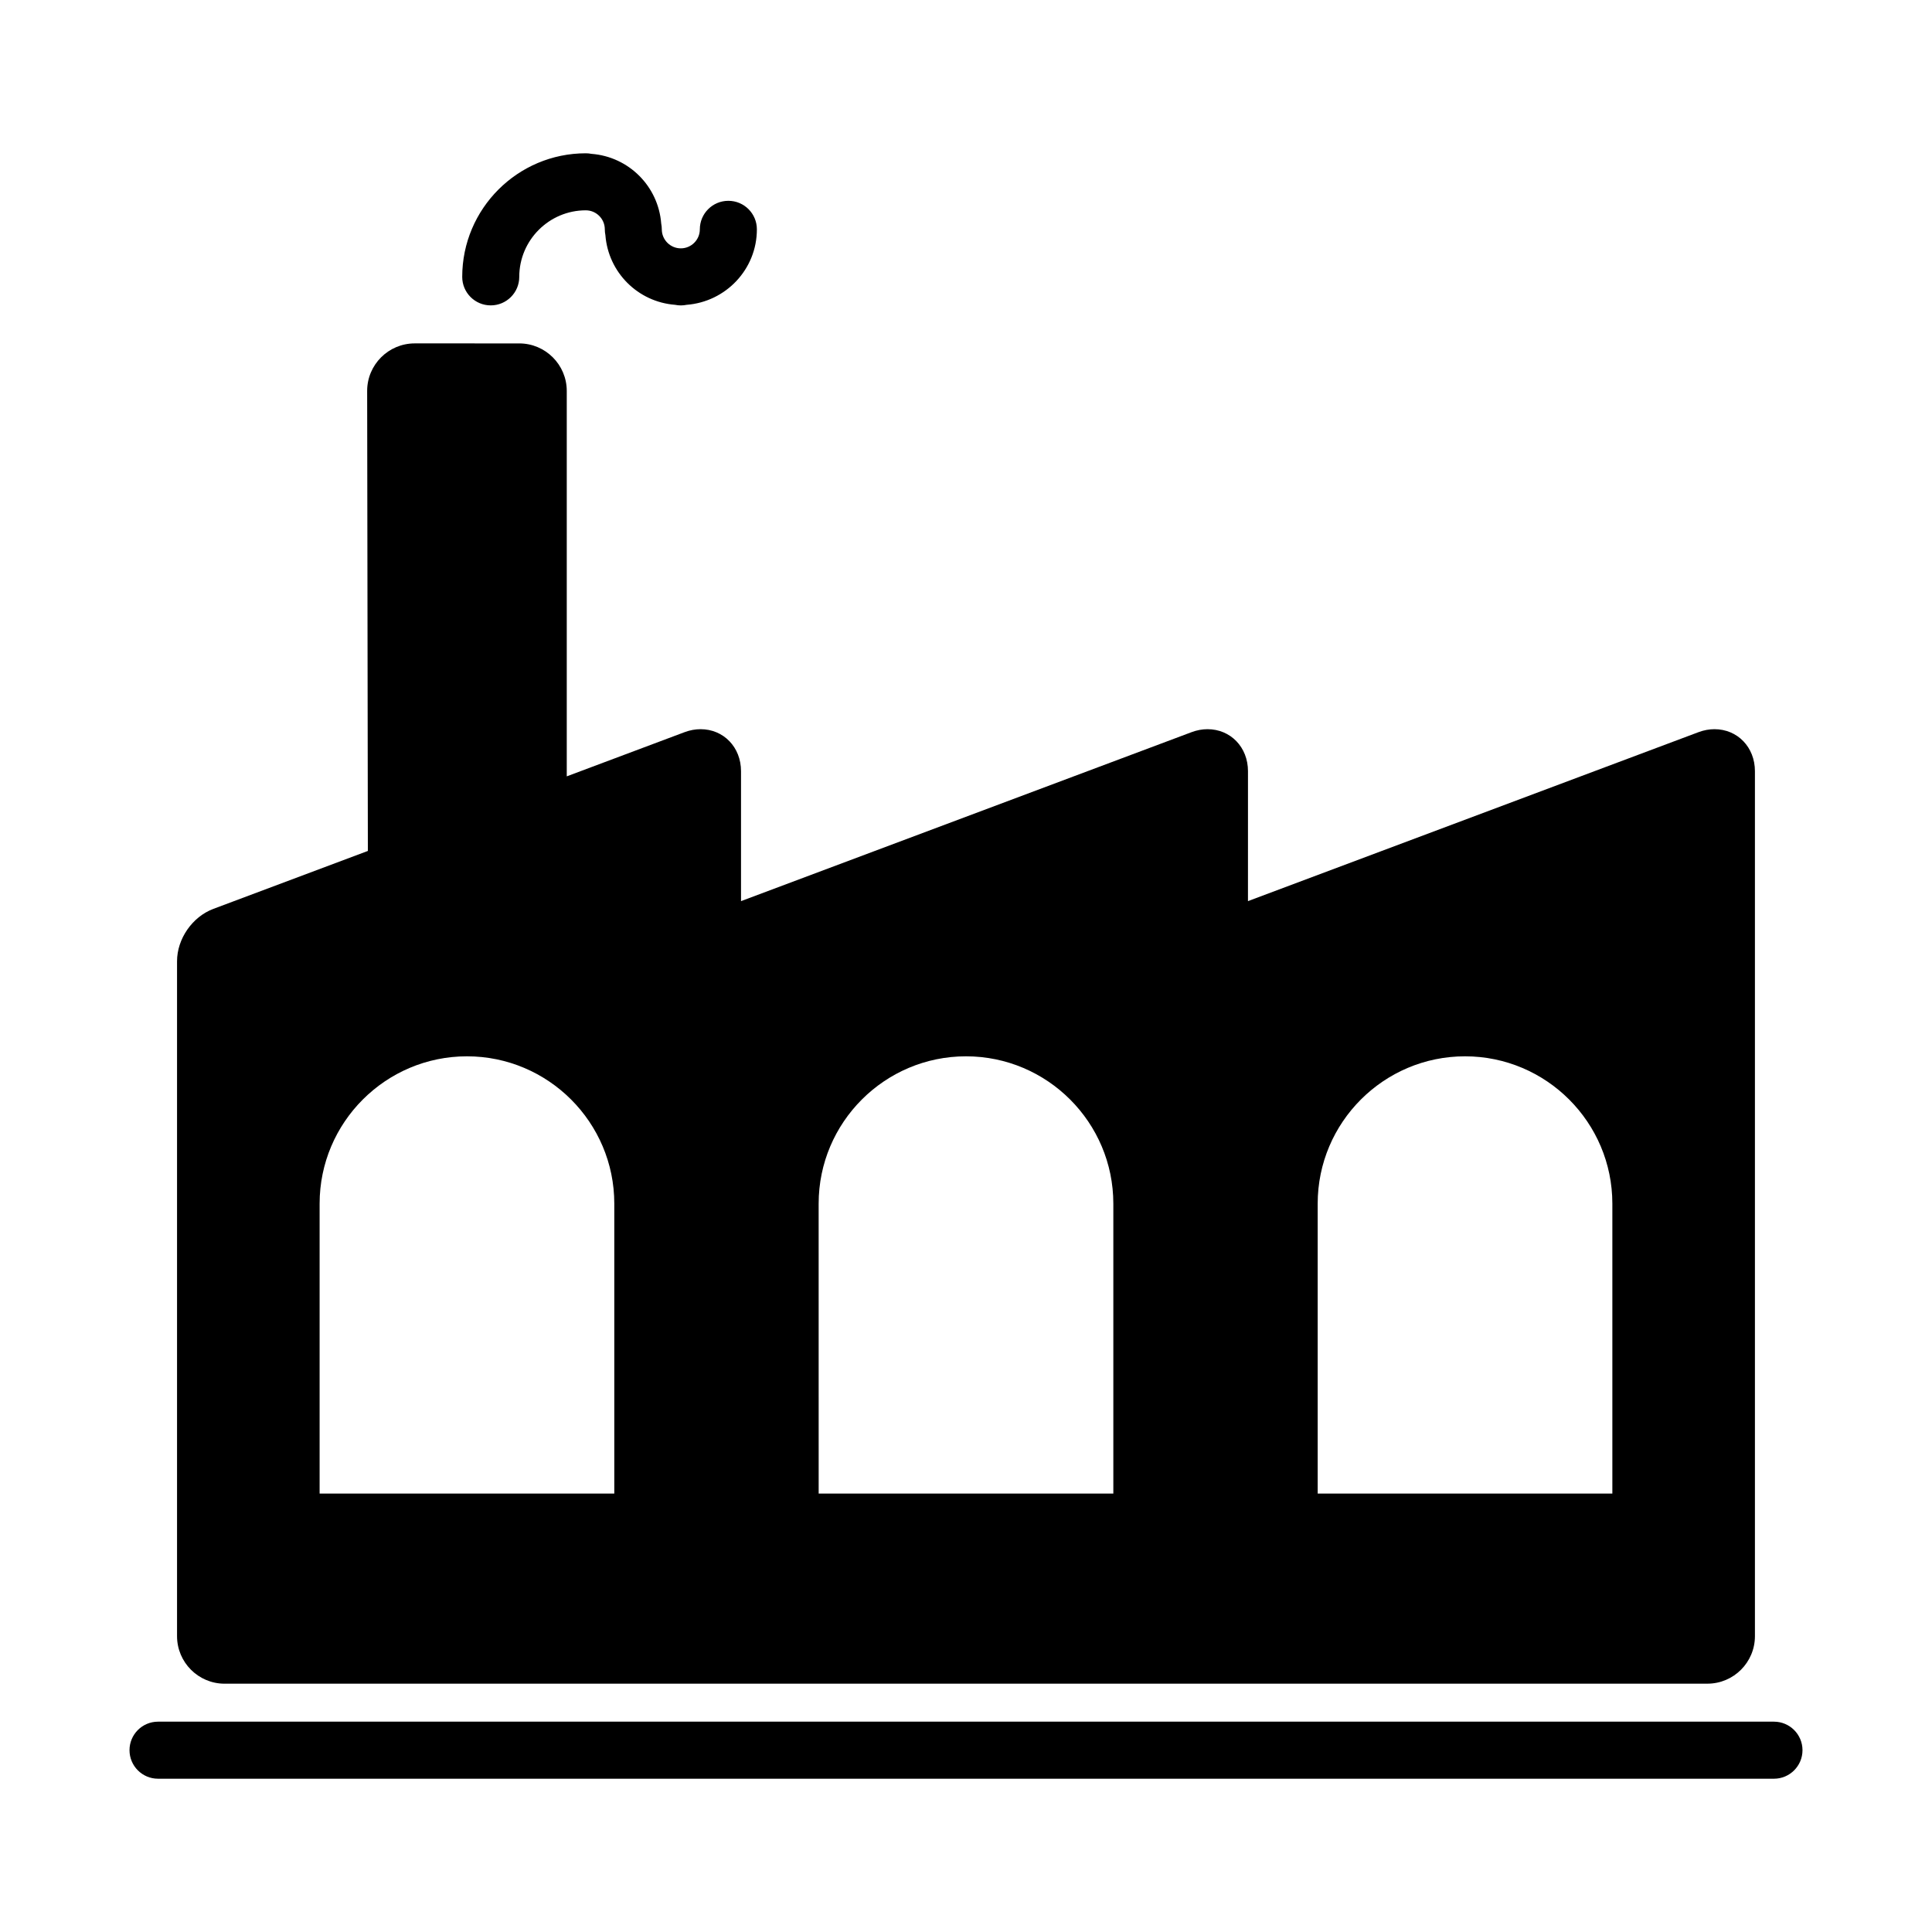
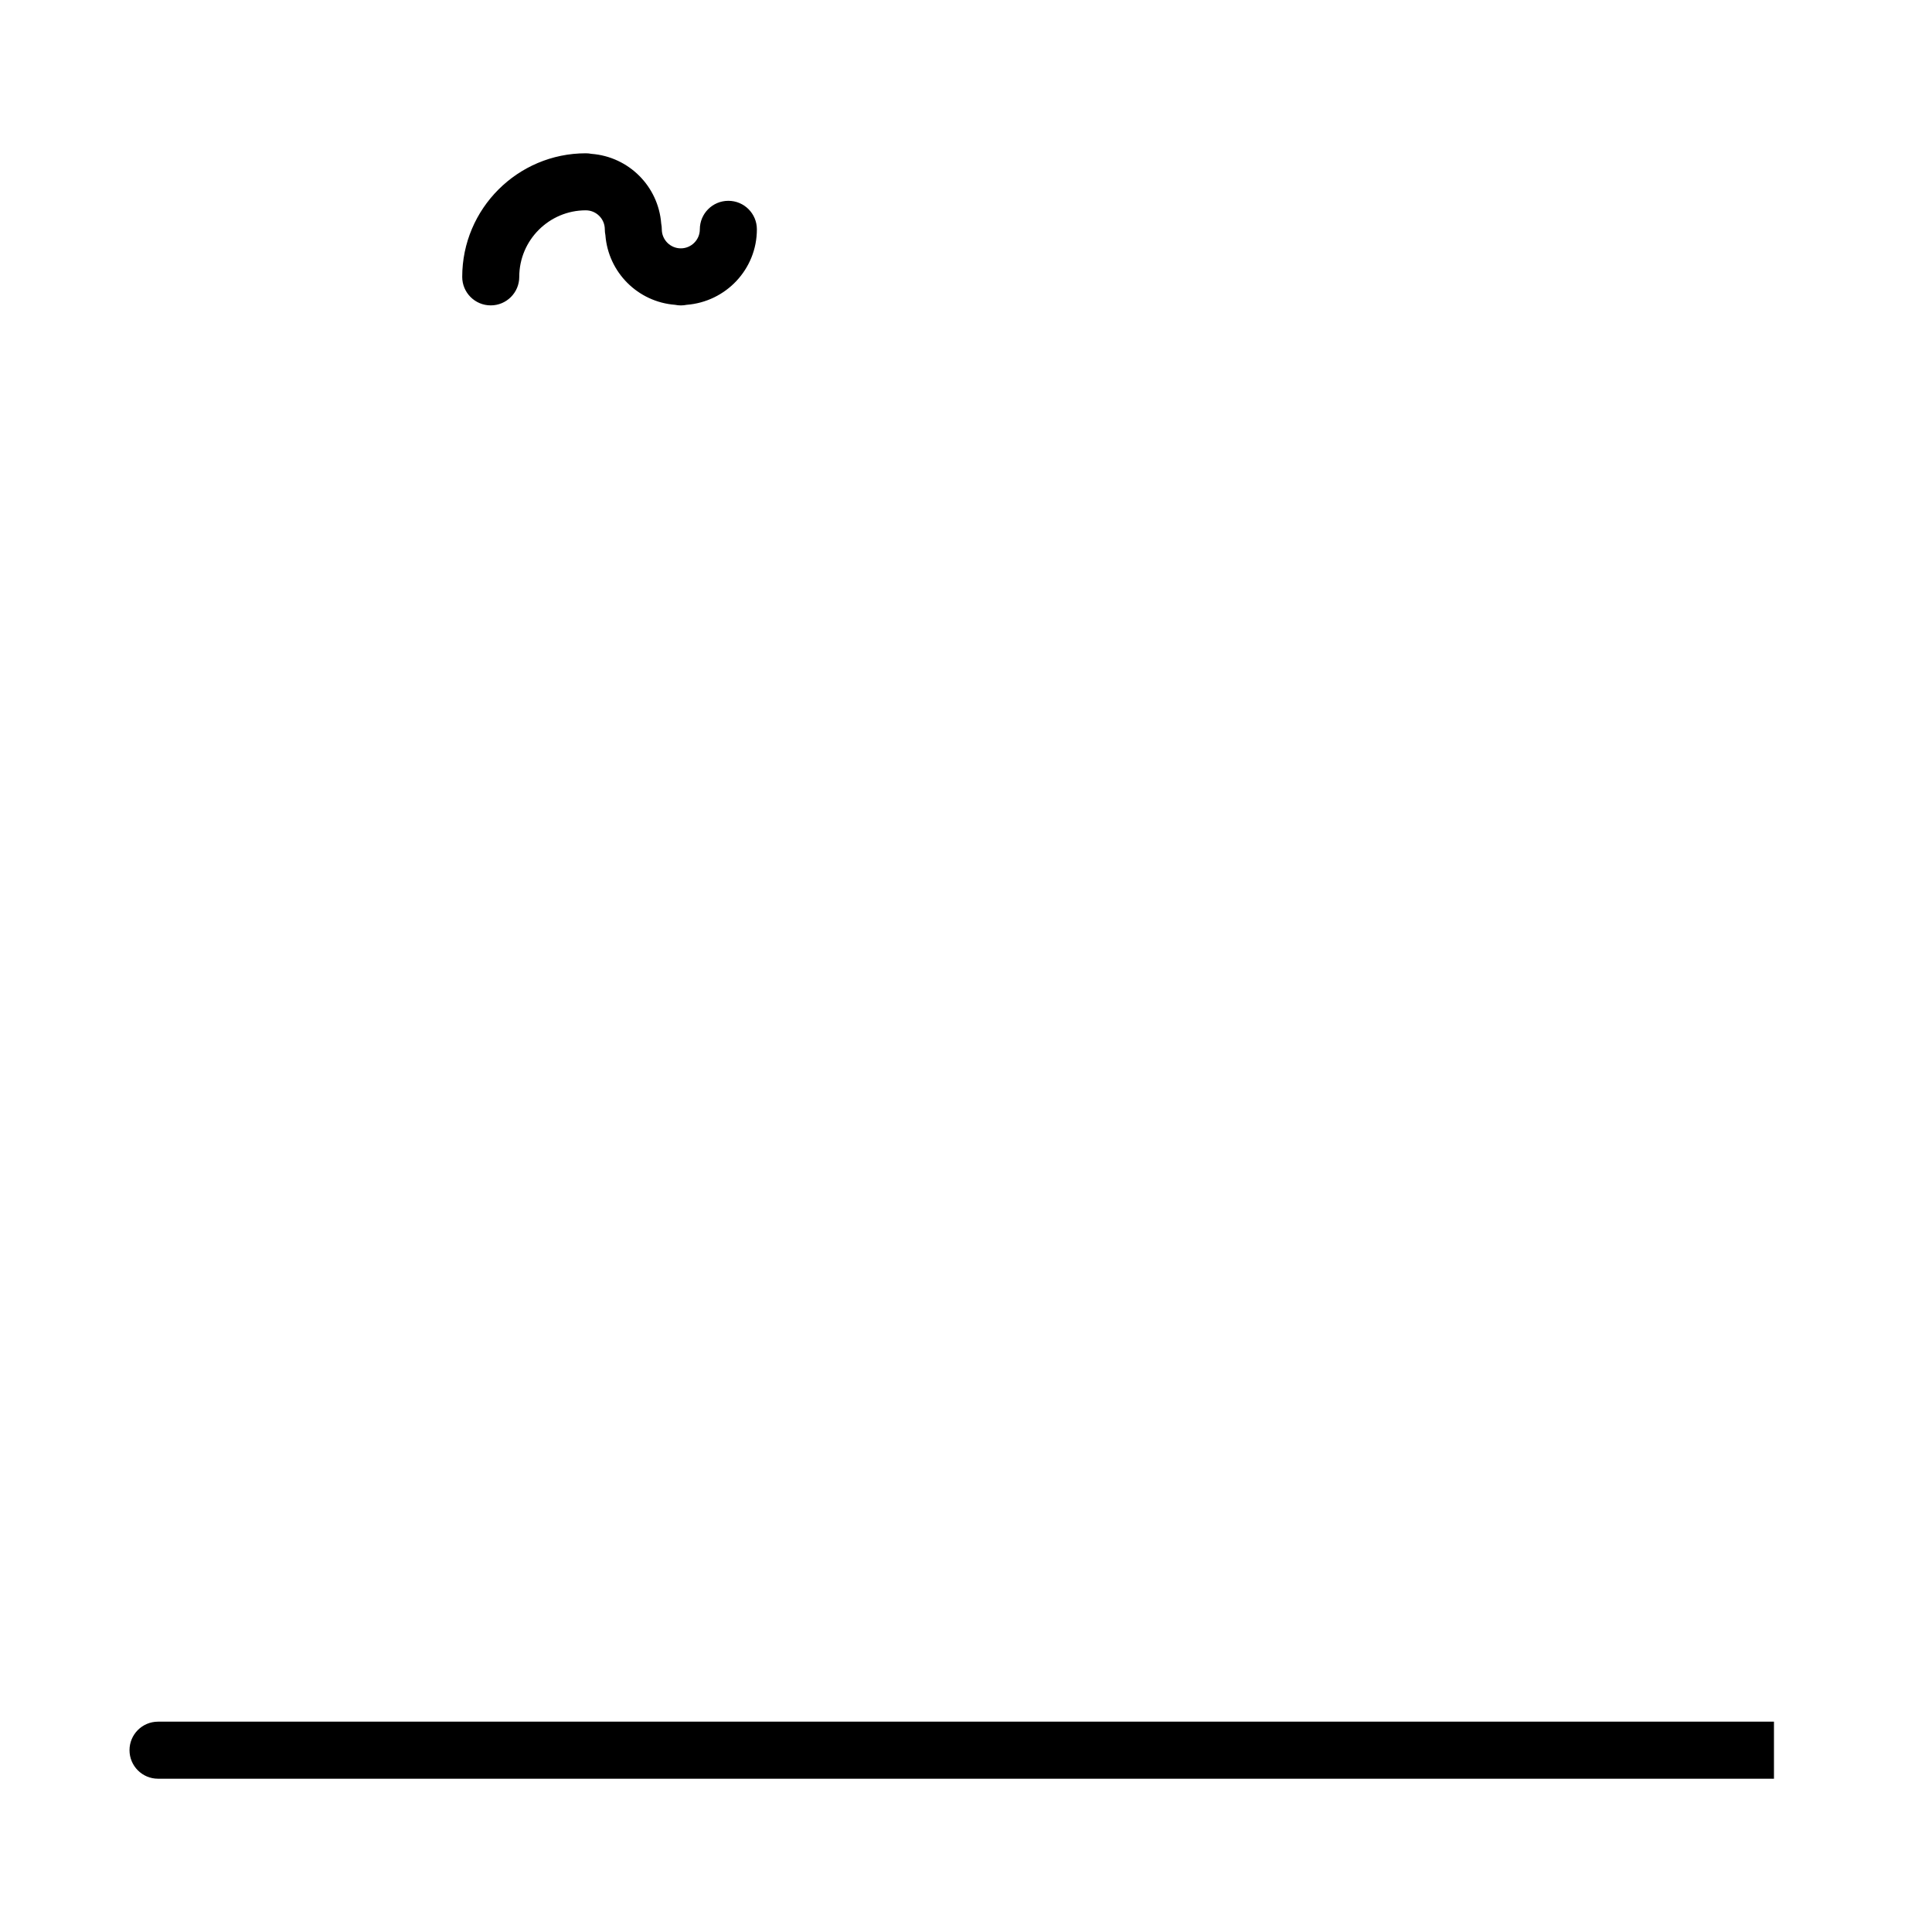
<svg xmlns="http://www.w3.org/2000/svg" fill="#000000" width="800px" height="800px" version="1.1" viewBox="144 144 512 512">
  <g>
-     <path d="m614.12 600.26h-428.24c-4.176 0-7.559 3.387-7.559 7.559 0 4.172 3.379 7.559 7.559 7.559h428.24c4.172 0 7.559-3.387 7.559-7.559 0-4.172-3.387-7.559-7.559-7.559z" />
-     <path d="m203.51 590.19h392.97c6.949 0 12.594-5.648 12.594-12.594v-229.23c0-6.344-4.609-11.125-10.727-11.125-1.402 0-2.816 0.262-4.203 0.781l-119.42 44.785 0.004-34.441c0-6.344-4.609-11.125-10.727-11.125-1.402 0-2.816 0.262-4.203 0.781l-119.42 44.785v-34.441c0-6.344-4.609-11.125-10.723-11.125-1.406 0-2.82 0.262-4.207 0.781l-31.25 11.719v-102.14c0-6.941-5.652-12.594-12.594-12.594l-27.711-0.004c-6.941 0-12.594 5.652-12.594 12.594l0.188 121.91-40.941 15.352c-5.578 2.094-9.629 7.934-9.629 13.887v178.85c0 6.949 5.652 12.598 12.594 12.598zm289.69-127.21c0-21.527 17.516-39.047 39.047-39.047 21.527 0 39.043 17.516 39.043 39.047v76.832l-78.09-0.004zm-132.25 0c0-21.527 17.516-39.047 39.047-39.047 21.527 0 39.047 17.516 39.047 39.047v76.832h-78.09zm-132.25 0c0-21.527 17.516-39.047 39.047-39.047 21.527 0 39.047 17.516 39.047 39.047v76.832l-78.094-0.004z" />
+     <path d="m614.12 600.26h-428.24c-4.176 0-7.559 3.387-7.559 7.559 0 4.172 3.379 7.559 7.559 7.559h428.24z" />
    <path d="m274.05 224.93c4.176 0 7.559-3.379 7.559-7.559 0-9.723 7.91-17.633 17.633-17.633 2.777 0 5.039 2.262 5.039 5.039 0 0.523 0.055 1.031 0.156 1.527 0.754 9.875 8.594 17.719 18.477 18.477 0.492 0.102 1.004 0.156 1.527 0.156s1.031-0.055 1.527-0.156c10.379-0.801 18.613-9.414 18.613-20.004 0-4.176-3.379-7.559-7.559-7.559-4.176 0-7.559 3.379-7.559 7.559 0 2.777-2.262 5.039-5.039 5.039s-5.039-2.262-5.039-5.039c0-0.523-0.055-1.031-0.156-1.527-0.754-9.875-8.594-17.719-18.477-18.477-0.48-0.094-0.988-0.148-1.512-0.148-18.055 0-32.746 14.691-32.746 32.746-0.004 4.176 3.379 7.559 7.555 7.559z" />
  </g>
</svg>